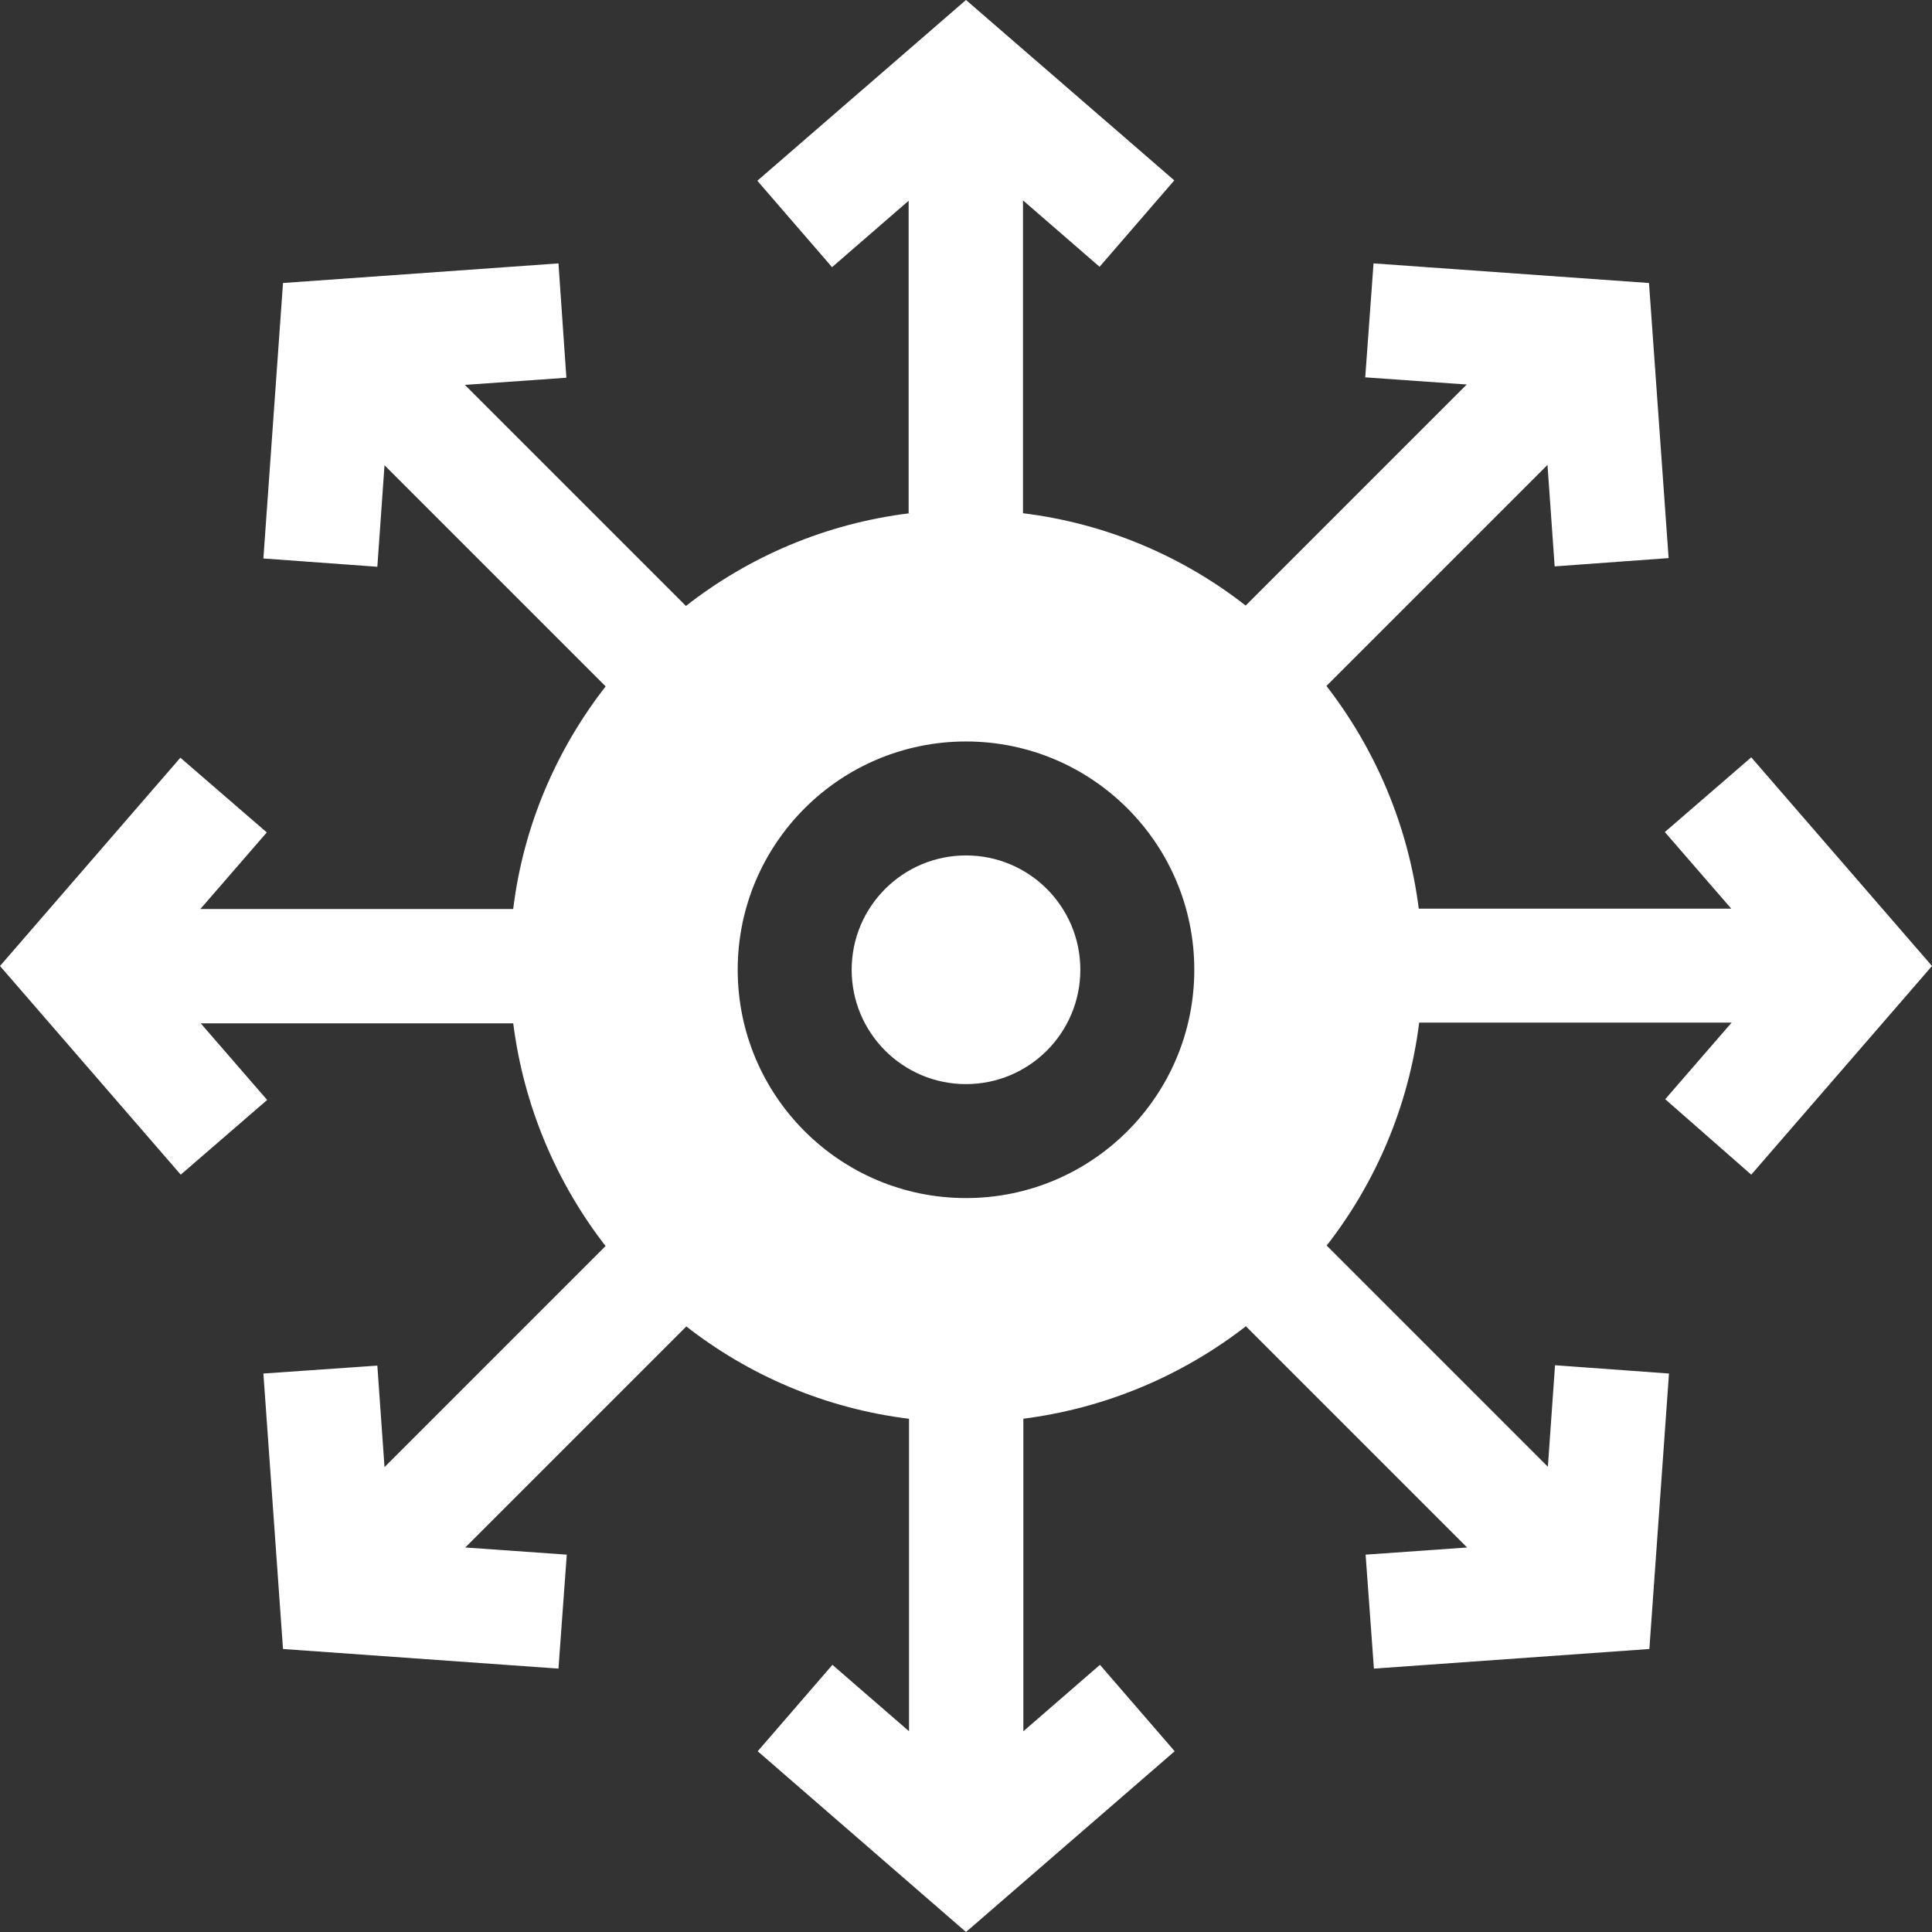
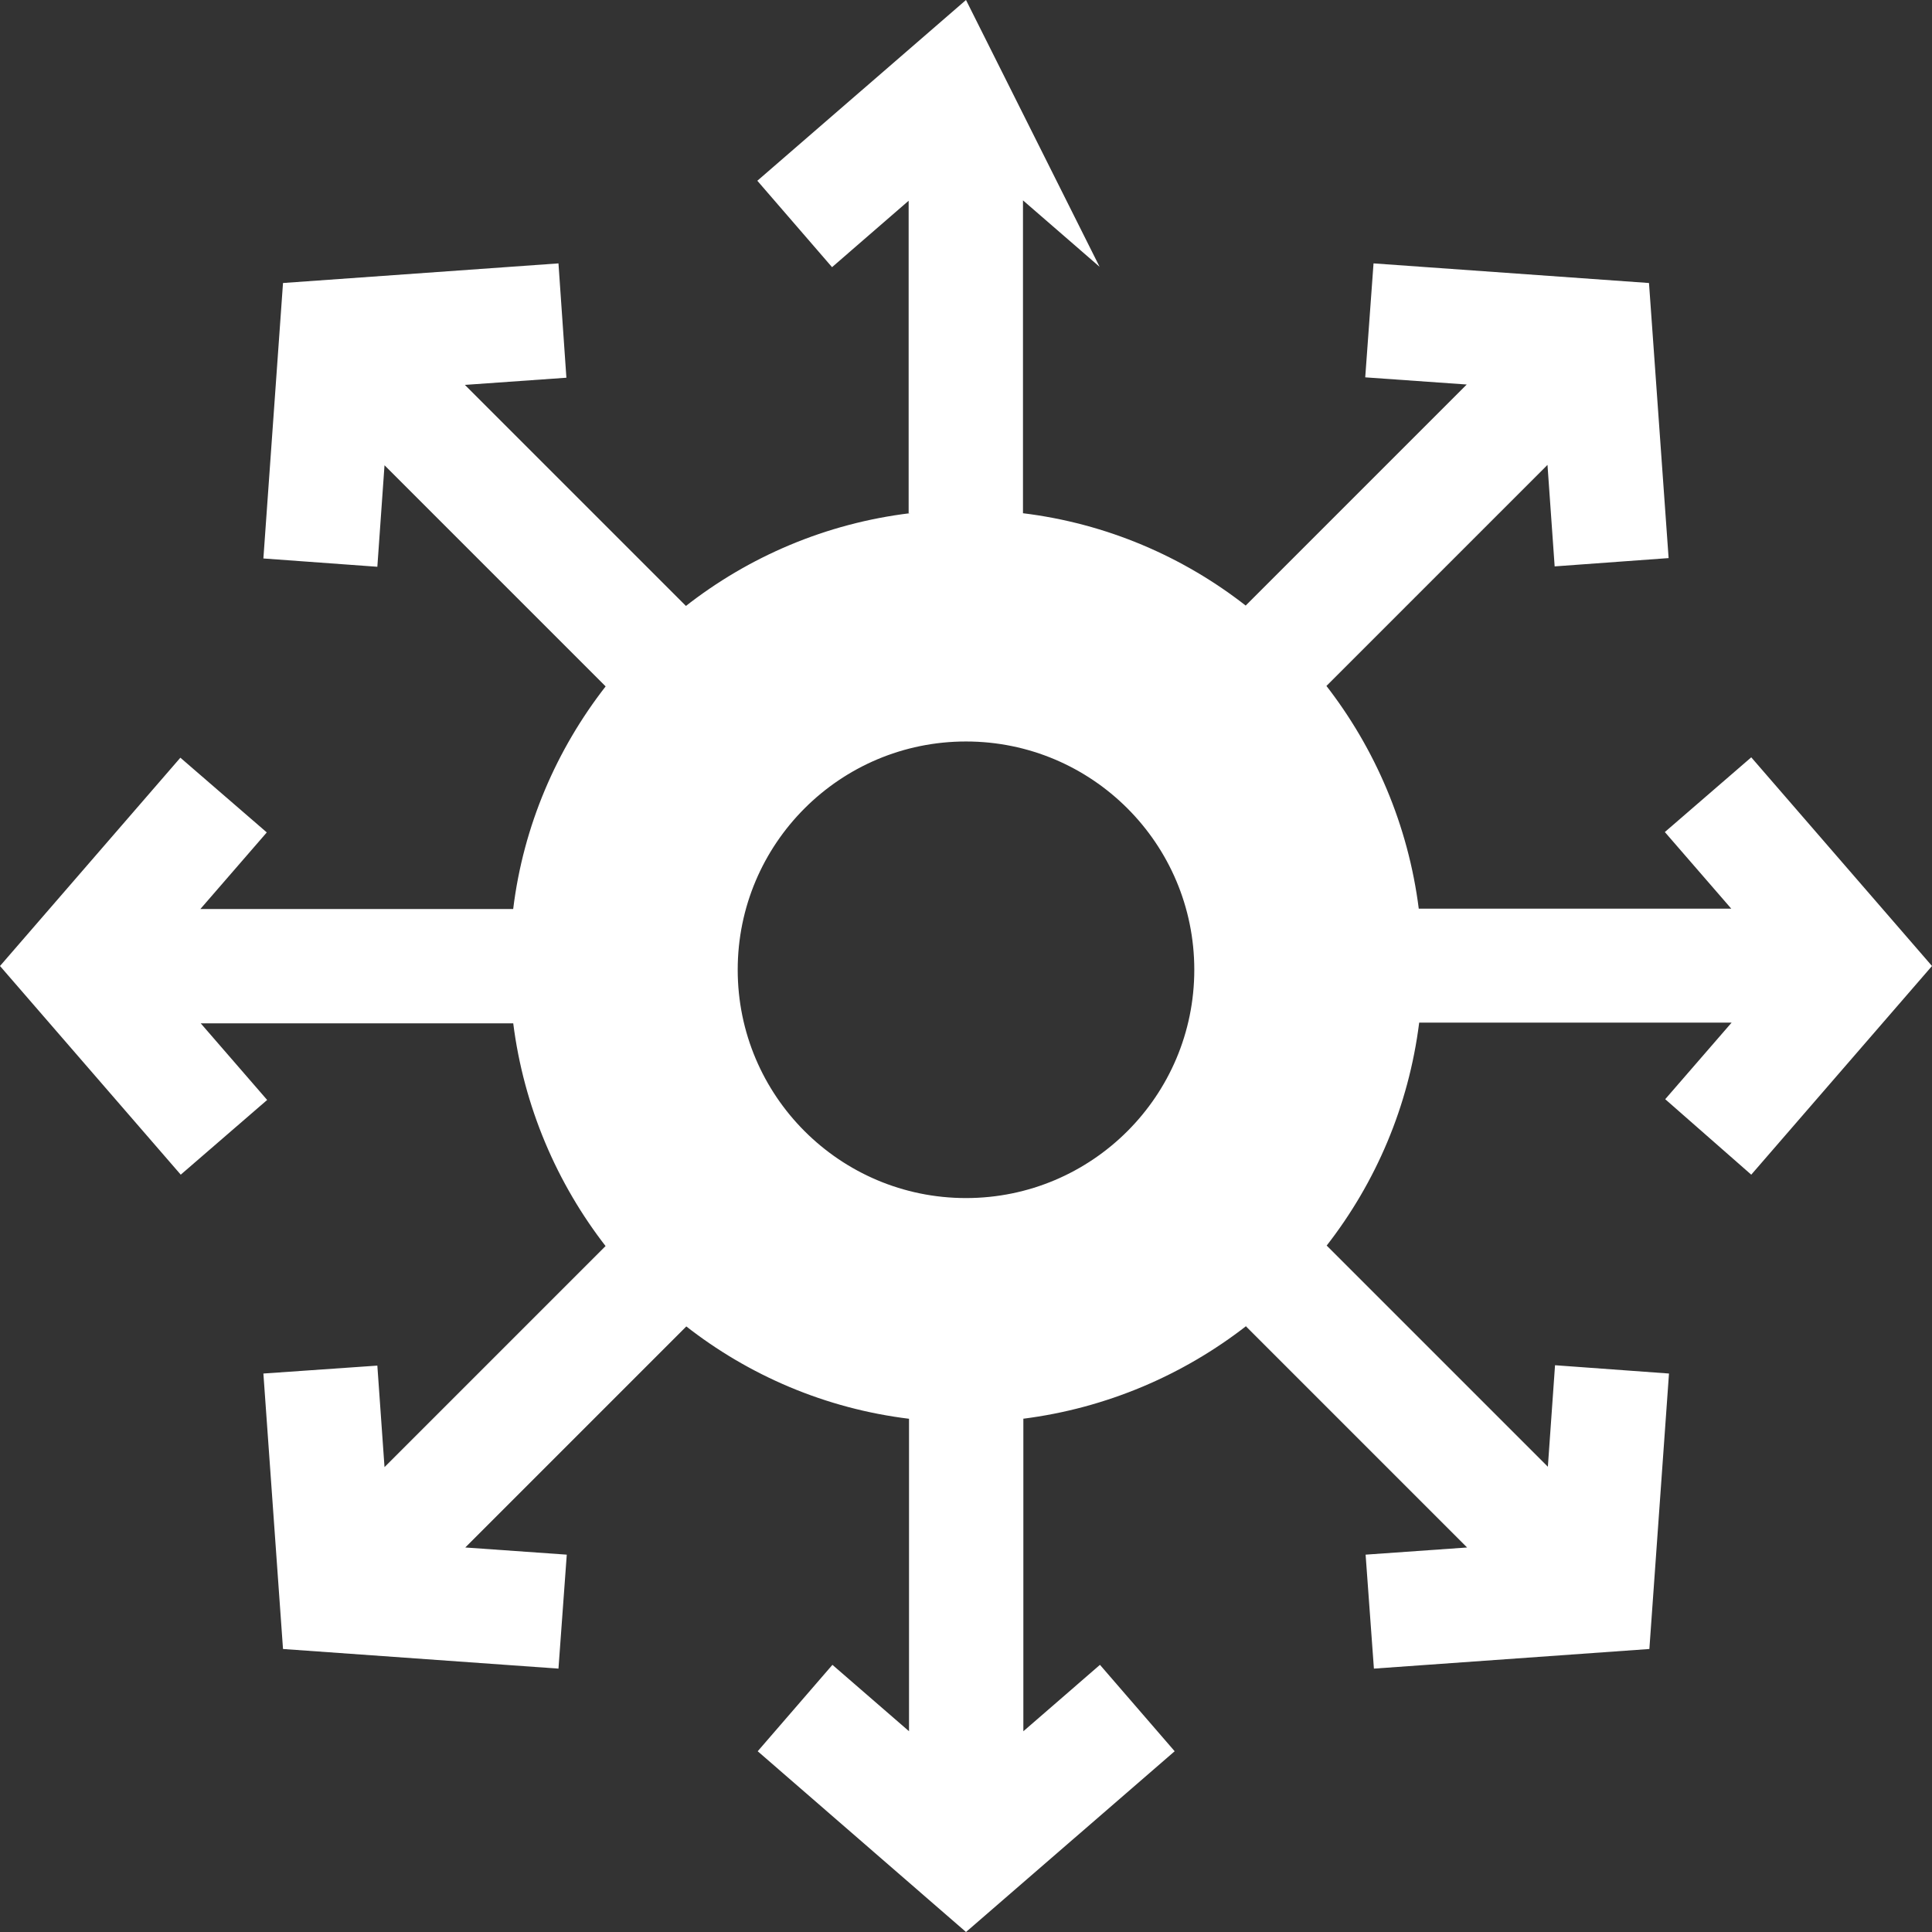
<svg xmlns="http://www.w3.org/2000/svg" version="1.1" id="Capa_1" x="0px" y="0px" viewBox="0 0 512 512" style="enable-background:new 0 0 512 512;" xml:space="preserve">
  <rect x="0" y="0" width="512" height="512" fill="#333333" stroke="none" />
  <style type="text/css">
	.st0{fill:#FFFFFF;}
</style>
  <g id="XMLID_1_">
-     <circle id="XMLID_16_" class="st0" cx="256" cy="257" r="30.3" />
-     <path id="XMLID_3336_" class="st0" d="M464.1,311.3L512,256l-47.9-55.3l-22.9,19.8l17.6,20.3h-82.8c0,0,0,0.1,0,0.1   c-2.8-22.2-11.6-42.6-24.7-59.4c0.1,0.1,0.1,0.2,0.2,0.3l58.6-58.6l1.9,26.9l30.2-2.2L437,75l-73-5.2l-2.2,30.2l26.9,1.9   l-58.6,58.6c0.1,0.1,0.2,0.1,0.3,0.2c-16.8-13.2-37.2-22-59.4-24.7c0,0,0.1,0,0.1,0V53.1l20.3,17.6l19.8-22.9L256,0l-55.3,47.9   l19.8,22.9l20.3-17.6v82.8c0.1,0,0.3,0,0.4,0c-22.3,2.7-42.8,11.5-59.7,24.8c0.1-0.1,0.2-0.1,0.3-0.2l-58.6-58.6l26.9-1.9L148,69.8   L75,75l-5.2,73l30.2,2.2l1.9-26.9l58.6,58.6c-13,16.7-21.8,36.9-24.5,59H53.1l17.6-20.3l-22.9-19.8L0,256l47.9,55.3l22.9-19.8   l-17.6-20.3h82.8c0,0,0-0.1,0-0.1c2.8,22.2,11.6,42.6,24.7,59.4c-0.1-0.1-0.1-0.2-0.2-0.3l-58.6,58.6l-1.9-26.9L69.8,364l5.2,73   l73,5.2l2.2-30.2l-26.9-1.9l58.6-58.6c-0.1-0.1-0.2-0.1-0.3-0.2c16.8,13.2,37.2,22,59.4,24.7c0,0-0.1,0-0.1,0v82.8l-20.3-17.6   l-19.8,22.9L256,512l55.3-47.9l-19.8-22.9l-20.3,17.6v-82.8c-0.1,0-0.1,0-0.2,0c22.2-2.8,42.6-11.6,59.4-24.7   c-0.1,0.1-0.1,0.1-0.2,0.2l58.6,58.6l-26.9,1.9l2.2,30.2l73-5.2l5.2-73l-30.2-2.2l-1.9,26.9l-58.6-58.6c0,0-0.1,0.1-0.1,0.1   c13.1-16.8,21.8-37,24.6-59.2h82.8l-17.6,20.3L464.1,311.3z M256,317.5c-33.4,0-60.5-27.1-60.5-60.5s27.1-60.5,60.5-60.5   s60.5,27.1,60.5,60.5S289.4,317.5,256,317.5L256,317.5z" />
+     <path id="XMLID_3336_" class="st0" d="M464.1,311.3L512,256l-47.9-55.3l-22.9,19.8l17.6,20.3h-82.8c0,0,0,0.1,0,0.1   c-2.8-22.2-11.6-42.6-24.7-59.4c0.1,0.1,0.1,0.2,0.2,0.3l58.6-58.6l1.9,26.9l30.2-2.2L437,75l-73-5.2l-2.2,30.2l26.9,1.9   l-58.6,58.6c0.1,0.1,0.2,0.1,0.3,0.2c-16.8-13.2-37.2-22-59.4-24.7c0,0,0.1,0,0.1,0V53.1l20.3,17.6L256,0l-55.3,47.9   l19.8,22.9l20.3-17.6v82.8c0.1,0,0.3,0,0.4,0c-22.3,2.7-42.8,11.5-59.7,24.8c0.1-0.1,0.2-0.1,0.3-0.2l-58.6-58.6l26.9-1.9L148,69.8   L75,75l-5.2,73l30.2,2.2l1.9-26.9l58.6,58.6c-13,16.7-21.8,36.9-24.5,59H53.1l17.6-20.3l-22.9-19.8L0,256l47.9,55.3l22.9-19.8   l-17.6-20.3h82.8c0,0,0-0.1,0-0.1c2.8,22.2,11.6,42.6,24.7,59.4c-0.1-0.1-0.1-0.2-0.2-0.3l-58.6,58.6l-1.9-26.9L69.8,364l5.2,73   l73,5.2l2.2-30.2l-26.9-1.9l58.6-58.6c-0.1-0.1-0.2-0.1-0.3-0.2c16.8,13.2,37.2,22,59.4,24.7c0,0-0.1,0-0.1,0v82.8l-20.3-17.6   l-19.8,22.9L256,512l55.3-47.9l-19.8-22.9l-20.3,17.6v-82.8c-0.1,0-0.1,0-0.2,0c22.2-2.8,42.6-11.6,59.4-24.7   c-0.1,0.1-0.1,0.1-0.2,0.2l58.6,58.6l-26.9,1.9l2.2,30.2l73-5.2l5.2-73l-30.2-2.2l-1.9,26.9l-58.6-58.6c0,0-0.1,0.1-0.1,0.1   c13.1-16.8,21.8-37,24.6-59.2h82.8l-17.6,20.3L464.1,311.3z M256,317.5c-33.4,0-60.5-27.1-60.5-60.5s27.1-60.5,60.5-60.5   s60.5,27.1,60.5,60.5S289.4,317.5,256,317.5L256,317.5z" />
  </g>
</svg>